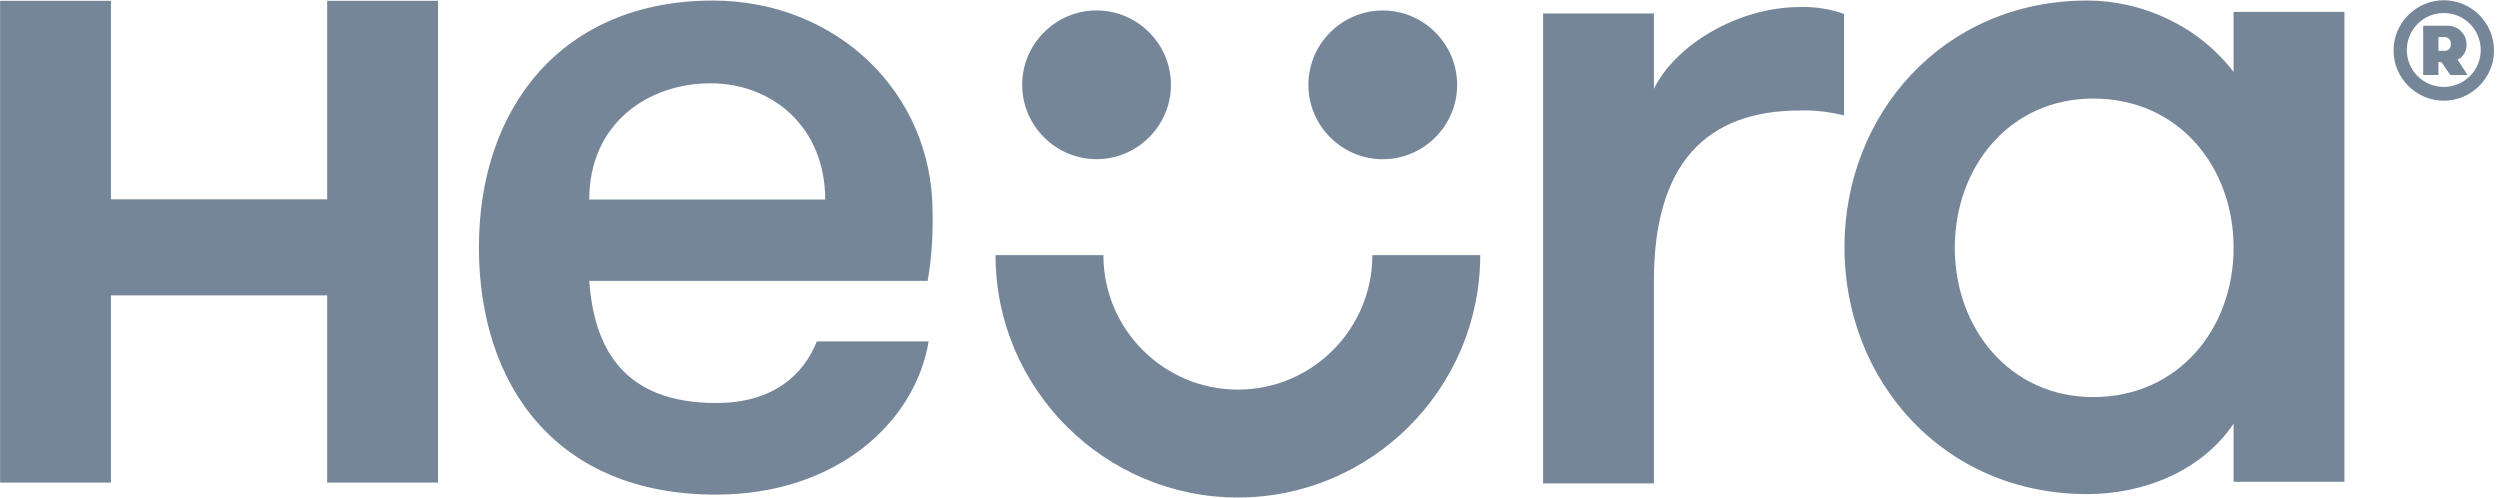
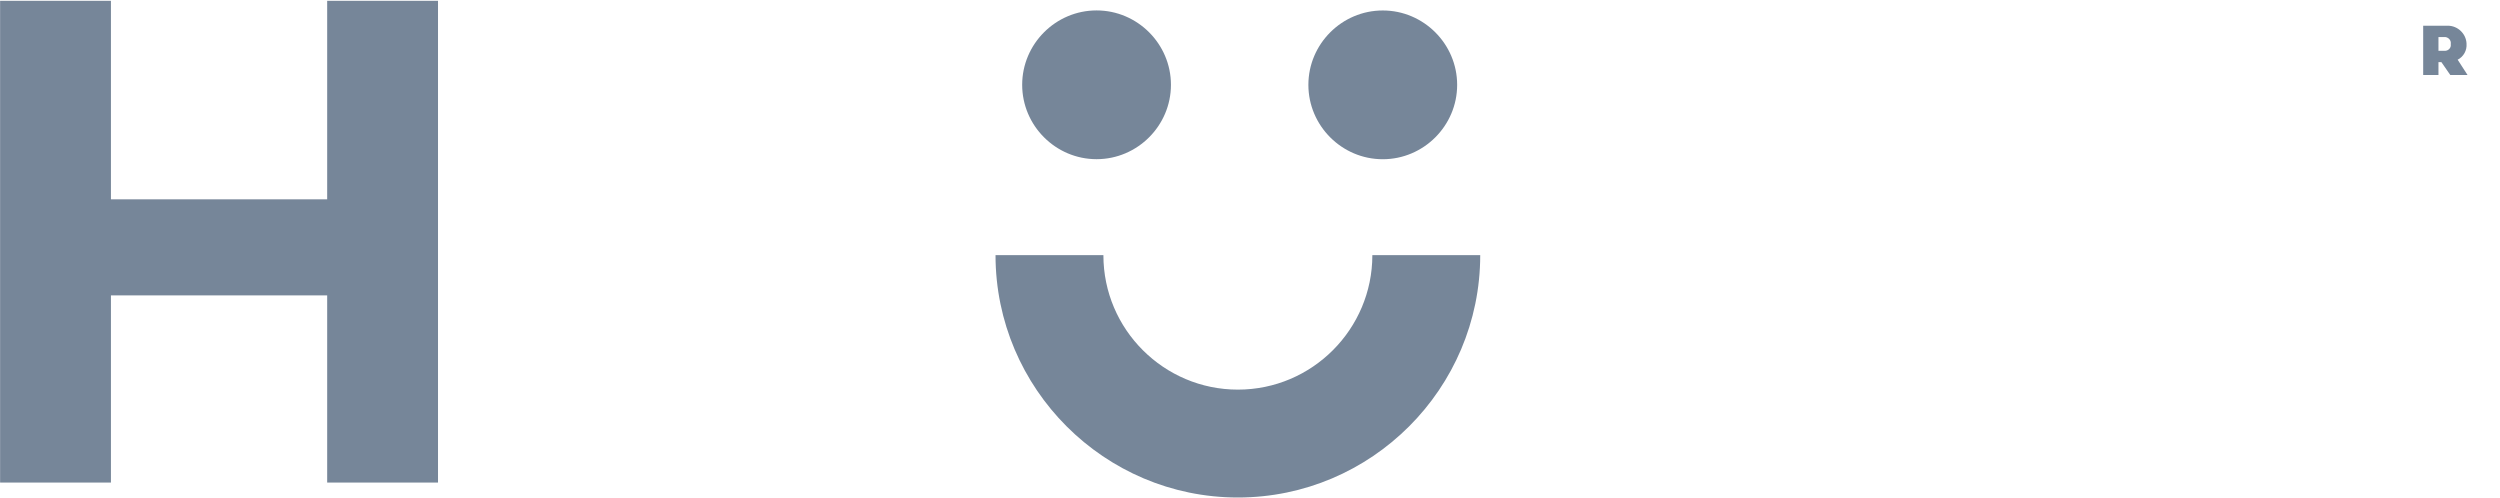
<svg xmlns="http://www.w3.org/2000/svg" width="201" height="40" viewBox="0 0 201 40" fill="none">
  <g clip-path="url(#clip0_1377_4881)">
-     <path d="M47.376 16.045C47.376 9.867 52.168 6.698 57.118 6.698C62.148 6.698 66.346 10.263 66.346 16.045H47.376ZM74.98 17.075C74.98 7.411 67.217 0.045 57.316 0.045C45.277 0.045 38.504 8.56 38.504 19.887C38.504 30.976 44.722 39.768 57.554 39.768C67.296 39.768 73.594 33.906 74.663 27.451H65.673C64.603 30.144 62.148 32.401 57.593 32.401C50.148 32.401 47.772 28.045 47.376 22.58H74.584C74.9 20.758 75.019 18.936 74.98 17.075Z" fill="#768699" />
-     <path d="M148.262 1.121C147.154 0.725 145.965 0.527 144.738 0.566C139.668 0.566 134.678 3.656 132.975 7.141V1.081H124.064V38.864H132.975V22.586C132.975 13.2 137.134 8.883 144.738 8.883C145.926 8.844 147.114 9.002 148.262 9.279V1.121Z" fill="#768699" />
-     <path d="M168.294 31.924C161.601 31.924 157.165 26.419 157.165 19.924C157.165 13.429 161.561 7.924 168.294 7.924C175.185 7.924 179.581 13.429 179.581 19.924C179.581 26.419 175.145 31.924 168.294 31.924ZM179.581 5.786C176.73 2.063 172.215 0.043 167.819 0.043C156.215 0.043 148.294 9.191 148.294 19.885C148.294 30.578 156.215 39.726 167.819 39.726C172.254 39.726 176.967 37.944 179.581 34.063V38.736H188.492V0.954H179.581V5.786Z" fill="#768699" />
    <path d="M26.305 16.026H8.919V0.065H0.008V38.798H8.919V23.749H26.305V38.798H35.216V0.065H26.305V16.026Z" fill="#768699" />
    <path d="M196.567 4.087H196.052V2.978H196.567H196.606C196.884 3.018 197.082 3.256 197.042 3.533V3.572C197.082 3.85 196.844 4.087 196.567 4.087ZM198.309 3.533V3.493C198.27 2.701 197.596 2.067 196.804 2.067H194.824V6.028H196.052V4.998H196.29L197.002 6.028H198.389L197.596 4.8C198.072 4.562 198.349 4.048 198.309 3.533Z" fill="#768699" />
-     <path d="M196.481 1.048C194.817 1.048 193.51 2.395 193.51 4.019C193.51 5.682 194.857 6.989 196.481 6.989C198.144 6.989 199.451 5.642 199.451 4.019C199.451 2.395 198.144 1.048 196.481 1.048ZM196.481 8.098C194.263 8.098 192.441 6.276 192.441 4.058C192.441 1.84 194.263 0.019 196.481 0.019C198.698 0.019 200.52 1.84 200.52 4.058C200.52 6.276 198.698 8.098 196.481 8.098Z" fill="#768699" />
    <path d="M99.525 39.999C88.792 39.999 80.04 31.246 80.04 20.514H88.713C88.713 26.494 93.584 31.326 99.525 31.326C105.505 31.326 110.337 26.454 110.337 20.514H119.01C119.01 31.246 110.257 39.999 99.525 39.999Z" fill="#768699" />
    <path d="M94.144 6.818C94.144 10.105 91.451 12.798 88.164 12.798C84.877 12.798 82.183 10.105 82.183 6.818C82.184 3.531 84.877 0.838 88.164 0.838C91.451 0.838 94.144 3.531 94.144 6.818Z" fill="#768699" />
    <path d="M117.155 6.822C117.155 10.109 114.462 12.802 111.174 12.802C107.887 12.802 105.194 10.109 105.194 6.822C105.194 3.535 107.887 0.842 111.175 0.842C114.462 0.842 117.155 3.535 117.155 6.822Z" fill="#768699" />
  </g>
  <defs>
    <clipPath id="clip0_1377_4881">
      <rect width="200.515" height="40" fill="white" />
    </clipPath>
  </defs>
</svg>